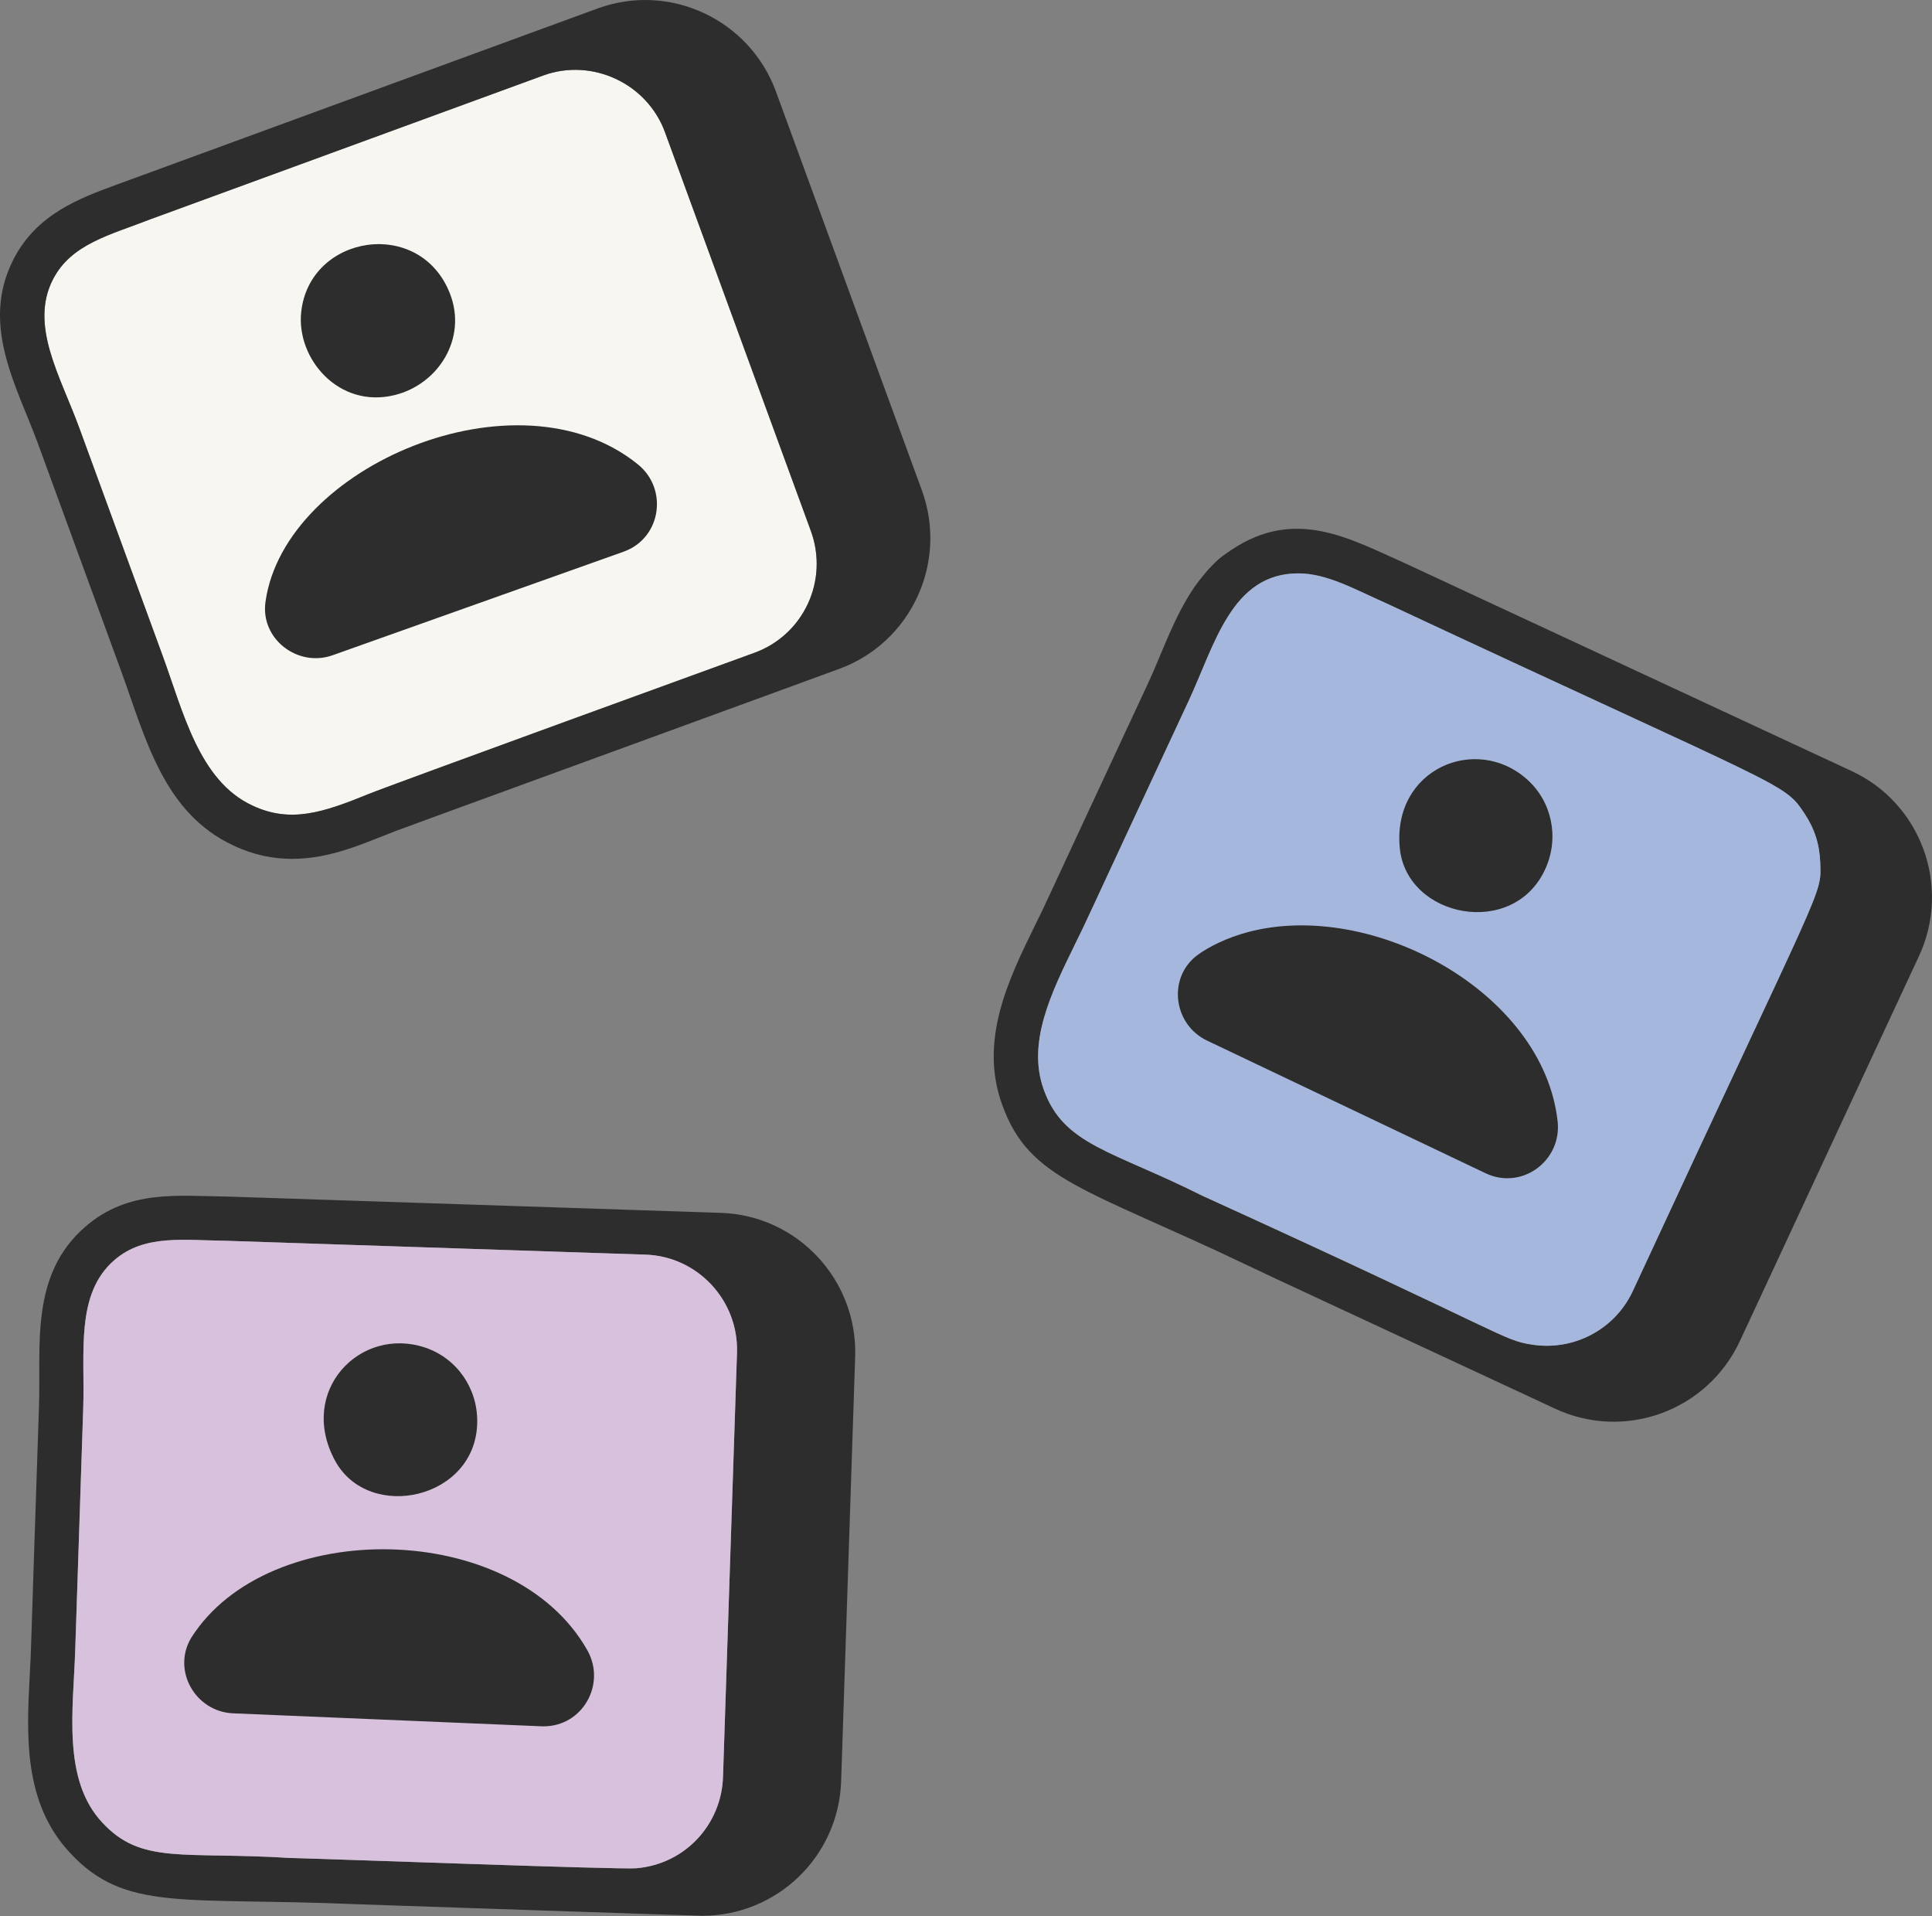
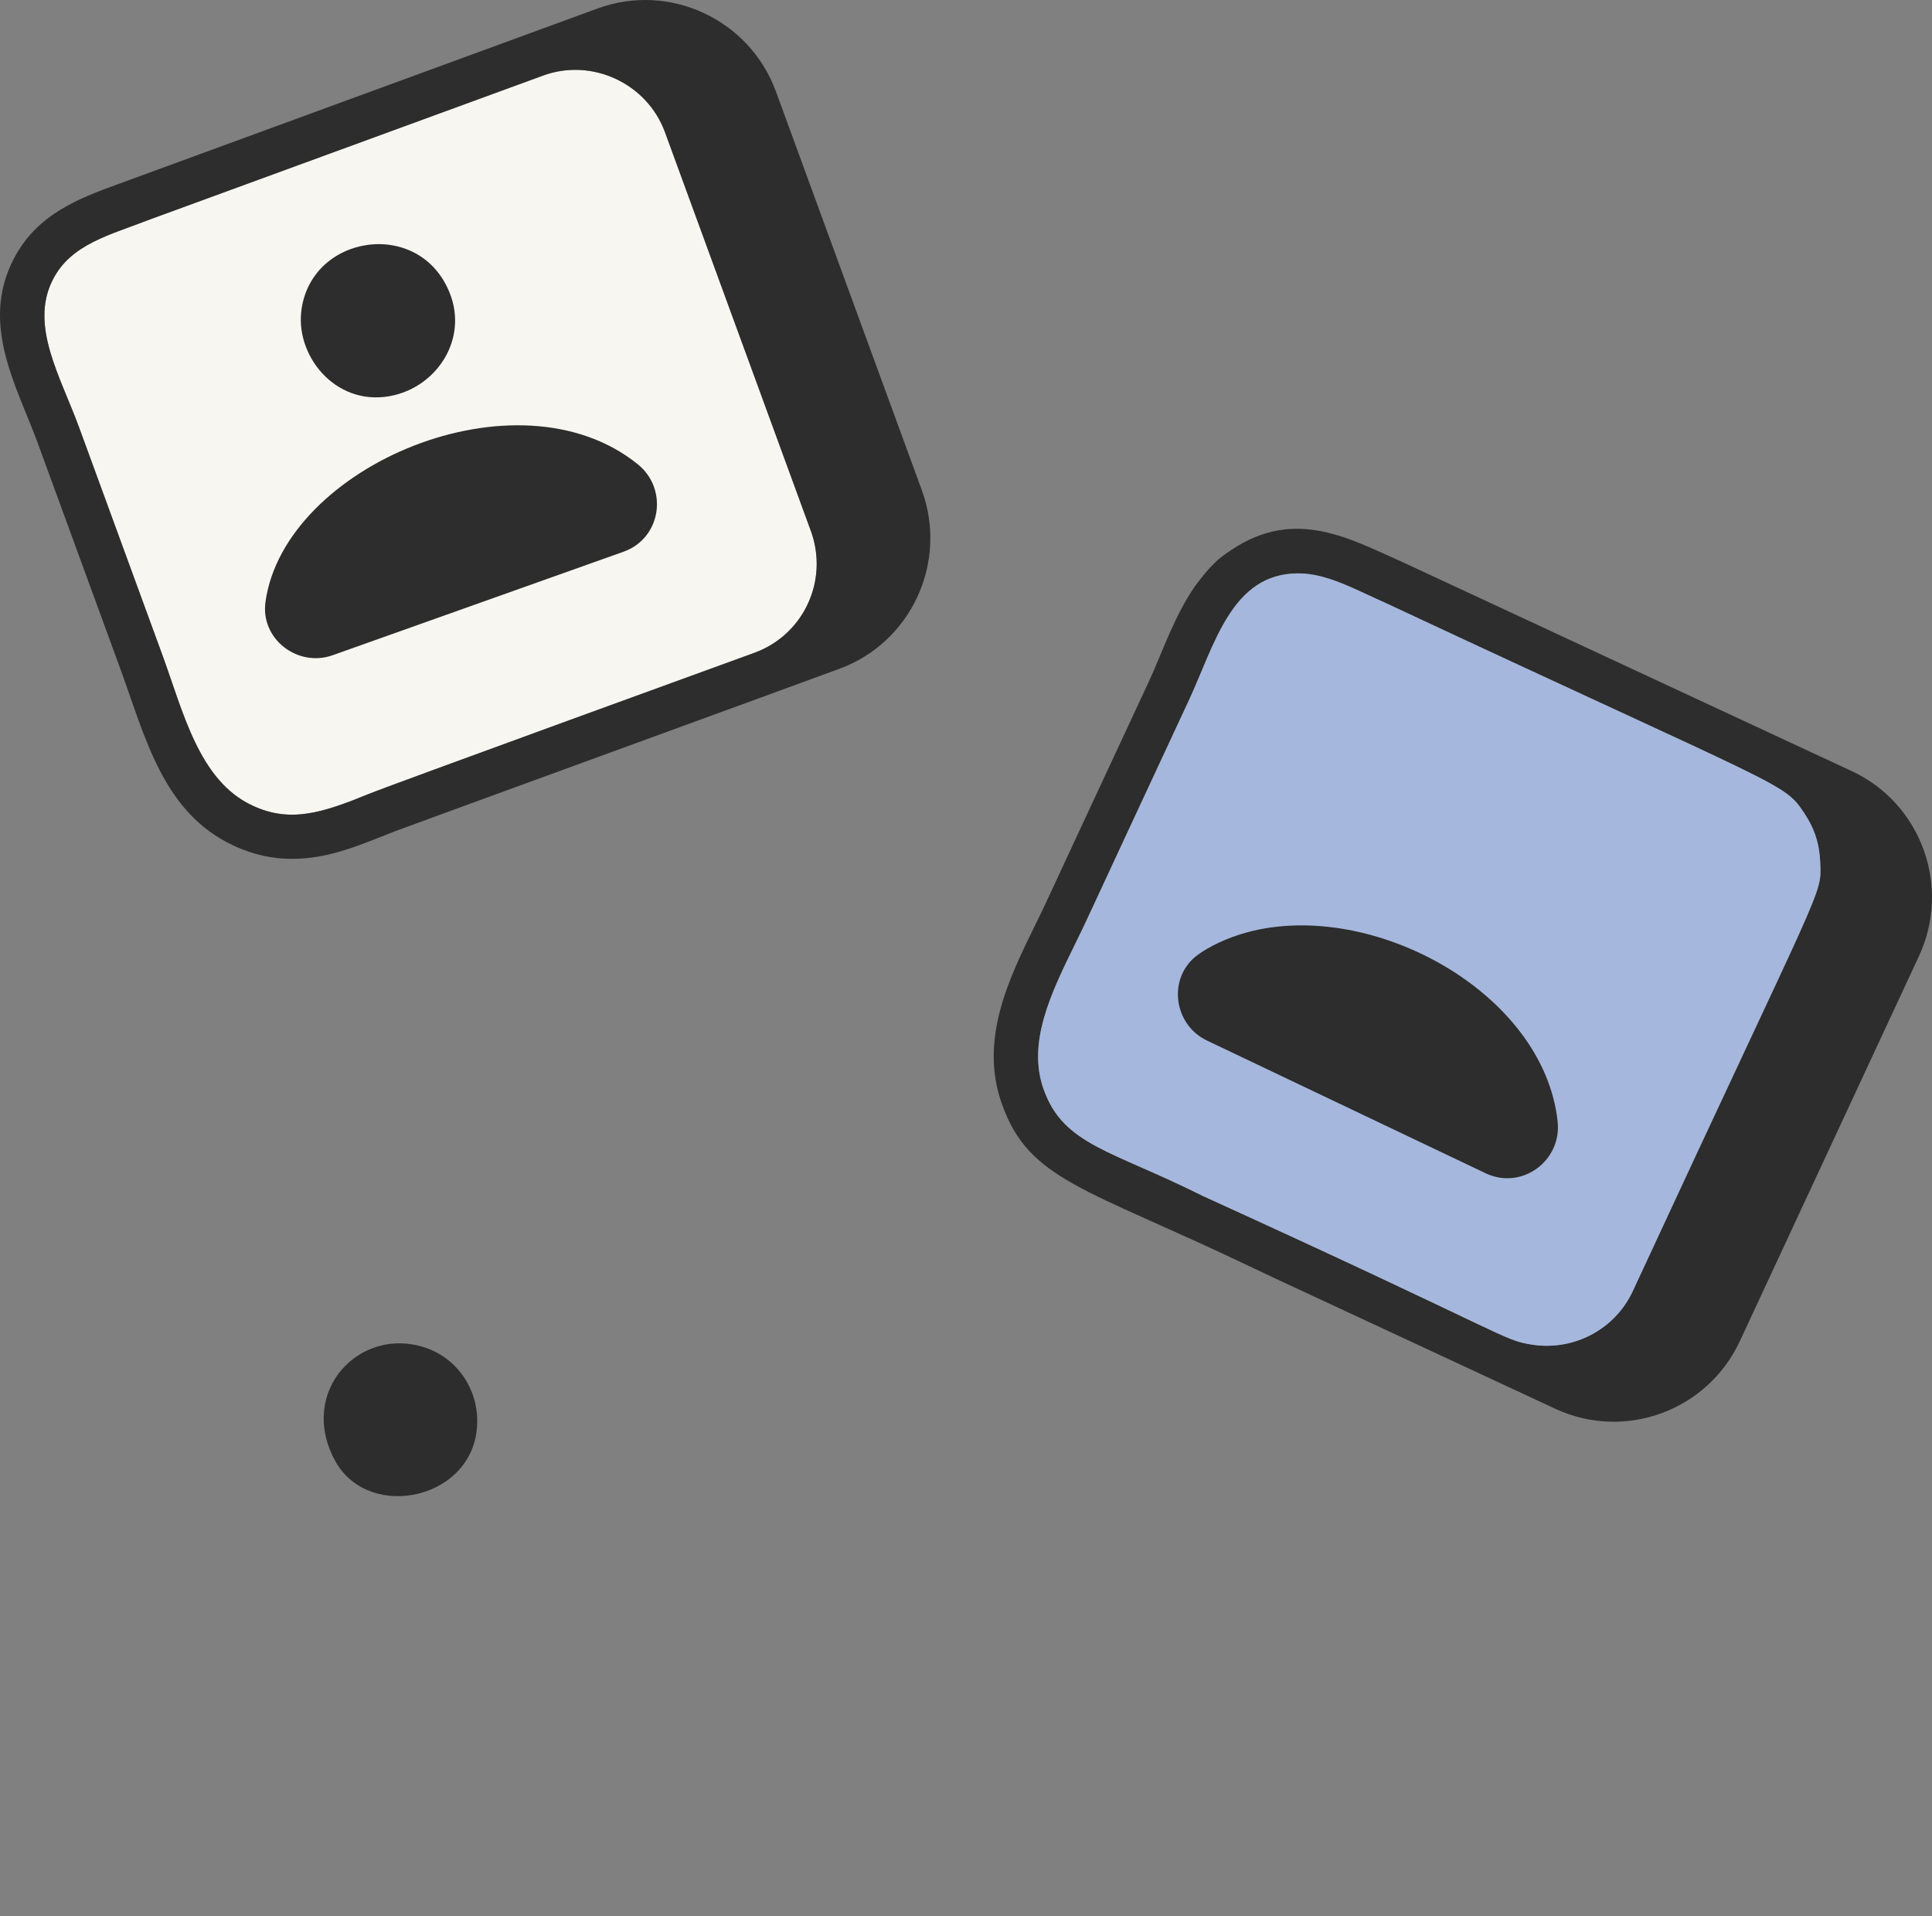
<svg xmlns="http://www.w3.org/2000/svg" width="120" height="119" viewBox="0 0 120 119" fill="none">
  <rect x="0" y="0" width="120" height="119" fill="#808080" stroke="none" />
  <path d="M3.289 17.352C4.417 15.149 6.834 14.594 9.339 13.618L33.751 4.685C36.757 3.59 40.189 5.164 41.304 8.213L50.362 32.967C51.488 36.046 49.922 39.42 46.87 40.537C46.686 40.604 23.917 48.879 22.886 49.315C20.061 50.468 18.034 51.139 15.673 50.026C12.359 48.488 11.377 44.203 10.091 40.694L4.931 26.594C3.754 23.365 1.815 20.217 3.289 17.352Z" fill="#F8F6F1" />
  <path d="M2.352 27.538L7.511 41.639C9.04 45.833 10.143 50.488 14.508 52.514C15.773 53.111 16.988 53.339 18.142 53.339C20.534 53.339 22.538 52.394 24.578 51.608L27.365 50.585L47.815 43.117L52.128 41.538C56.595 39.904 58.896 34.927 57.257 30.444L48.197 5.691C46.561 1.209 41.587 -1.114 37.12 0.526L32.808 2.104C32.808 2.104 32.806 2.104 32.806 2.105C32.591 2.184 7.588 11.342 7.293 11.45C4.946 12.31 2.285 13.284 0.843 16.097C-1.246 20.158 1.044 23.977 2.352 27.538ZM3.289 17.352C4.417 15.149 6.835 14.594 9.34 13.618L33.751 4.685C36.758 3.59 40.189 5.164 41.304 8.213L50.362 32.967C51.488 36.046 49.922 39.42 46.87 40.538C46.686 40.604 23.917 48.879 22.886 49.316C20.061 50.468 18.034 51.139 15.673 50.026C12.36 48.488 11.377 44.203 10.091 40.694L4.931 26.594C3.754 23.365 1.815 20.217 3.289 17.352Z" fill="#2C2D2C" />
  <path d="M24.514 24.536C27.229 23.868 29.029 21.015 27.95 18.242C26.102 13.468 19.207 14.546 18.706 19.401C18.41 22.292 21.047 25.388 24.514 24.536Z" fill="#2C2D2C" />
  <path d="M20.663 40.692L38.722 34.267C41.083 33.429 41.515 30.358 39.614 28.834C32.147 22.797 17.693 28.956 16.495 37.343C16.14 39.676 18.494 41.468 20.663 40.692Z" fill="#2C2D2C" />
  <path d="M71.339 42.368C63.658 58.844 65.254 55.491 64.302 57.437C62.655 60.797 60.787 64.607 62.25 68.616C63.929 73.305 67.463 73.799 77.48 78.581C79.995 79.776 78.739 79.174 80.459 79.98L83.627 81.454C83.834 81.55 97.454 87.887 96.596 87.488C100.914 89.497 106.046 87.632 108.071 83.278L119.19 59.38C121.203 55.052 119.333 49.899 115.02 47.891C114.501 47.65 110.605 45.837 110.853 45.953L87.261 34.976C83.874 33.481 80.472 31.469 76.471 34.161C75.592 34.752 75.524 34.886 75.256 35.155C74.781 35.629 74.222 36.407 74.222 36.407C72.923 38.283 72.195 40.524 71.339 42.368ZM80.636 35.609C82.425 35.609 84.152 36.605 86.127 37.479C111.092 49.147 110.778 48.57 112.073 50.511C112.72 51.481 113.018 52.454 113.058 53.585C113.133 55.674 113.357 54.413 101.416 80.181C100.299 82.578 97.74 83.906 95.166 83.509C93.269 83.216 93.796 82.966 74.68 74.261C69.093 71.456 66.071 71.133 64.834 67.682C63.769 64.765 65.295 61.654 66.769 58.647C67.71 56.729 66.759 58.697 73.829 43.527C75.449 40.055 76.488 35.609 80.636 35.609Z" fill="#2C2D2C" />
  <path d="M80.637 35.609C82.425 35.609 84.153 36.605 86.127 37.479C111.092 49.147 110.778 48.57 112.073 50.511C112.72 51.481 113.018 52.454 113.059 53.584C113.133 55.673 113.358 54.413 101.416 80.181C100.3 82.578 97.741 83.906 95.166 83.509C93.27 83.216 93.796 82.966 74.681 74.261C69.094 71.456 66.071 71.133 64.834 67.681C63.77 64.764 65.296 61.654 66.77 58.647C67.71 56.728 66.759 58.697 73.829 43.527C75.449 40.054 76.488 35.609 80.637 35.609Z" fill="#A6B7DD" />
-   <path d="M96.004 53.917C96.853 51.999 96.391 49.786 94.854 48.409C91.686 45.569 86.472 47.751 86.943 52.667C87.357 57.009 94.057 58.335 96.004 53.917Z" fill="#2C2D2C" />
  <path d="M74.966 64.622L92.271 72.863C94.525 73.934 97.009 72.09 96.748 69.651C95.872 61.617 85.234 55.835 77.512 57.887C76.201 58.236 75.071 58.804 74.39 59.304C72.501 60.694 72.865 63.62 74.966 64.622Z" fill="#2C2D2C" />
-   <path d="M1.851 103.975C1.652 107.713 1.427 111.947 4.343 115.062C7.774 118.773 11.373 117.797 22.287 118.265C28.77 118.484 43.28 118.977 43.629 118.977C48.211 118.977 52.089 115.348 52.246 110.605L52.69 97.158L52.79 94.124L53.116 84.261C53.272 79.485 49.534 75.479 44.775 75.324C44.555 75.316 26.534 74.721 26.534 74.721L23.786 74.63L14.177 74.313C11.01 74.276 7.986 73.861 5.307 76.178C1.837 79.173 2.553 83.598 2.421 87.351C1.837 104.693 1.959 101.902 1.851 103.975ZM4.674 102.448L5.169 87.443C5.283 84.008 4.667 80.361 7.105 78.257C8.975 76.638 11.424 77.028 14.115 77.06C23.173 77.359 30.223 77.592 40.095 77.918C43.326 78.025 45.885 80.757 45.777 84.018L44.908 110.362C44.812 113.275 42.588 115.771 39.511 116.029C38.451 116.115 20.791 115.456 17.99 115.387C11.358 114.974 8.781 115.816 6.356 113.19C3.857 110.524 4.551 106.181 4.674 102.448Z" fill="#2C2D2C" />
-   <path d="M4.673 102.448L5.169 87.443C5.283 84.008 4.666 80.361 7.105 78.257C8.974 76.638 11.423 77.028 14.114 77.06C23.173 77.359 30.222 77.592 40.094 77.918C43.325 78.025 45.884 80.757 45.776 84.018L44.907 110.362C44.811 113.275 42.588 115.771 39.511 116.029C38.451 116.115 20.791 115.456 17.989 115.387C11.358 114.975 8.78 115.816 6.355 113.19C3.856 110.524 4.551 106.181 4.673 102.448Z" fill="#D7C1DC" />
  <path d="M29.641 88.318C29.67 86.219 28.377 84.362 26.427 83.698C22.374 82.322 18.467 86.39 20.812 90.716C22.911 94.569 29.593 93.113 29.641 88.318Z" fill="#2C2D2C" />
-   <path d="M14.478 106.405L33.628 107.21C33.674 107.211 33.721 107.212 33.766 107.212C36.193 107.212 37.655 104.592 36.487 102.5C31.886 94.33 16.643 94.194 11.889 101.697C11.882 101.71 11.873 101.723 11.864 101.738C10.677 103.743 12.138 106.307 14.478 106.405Z" fill="#2C2D2C" />
</svg>